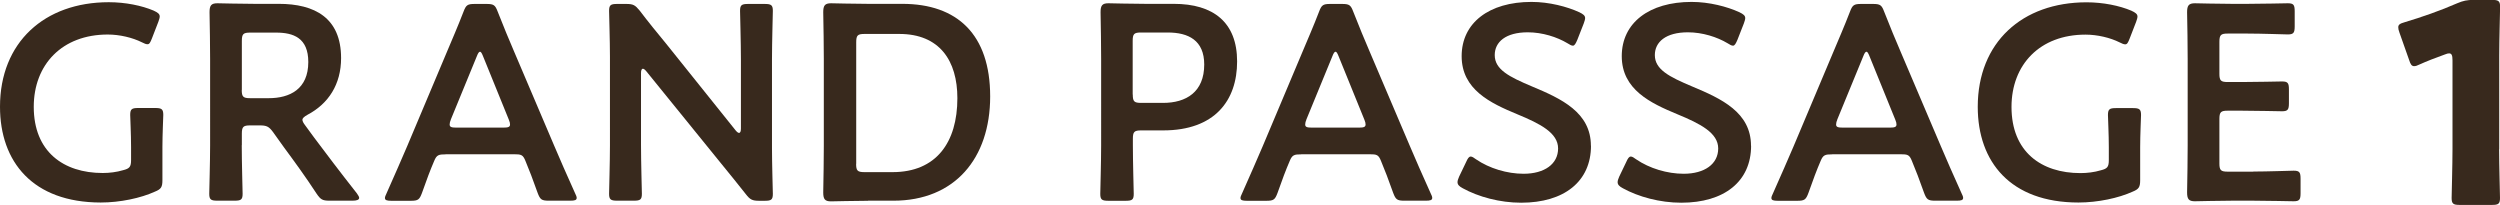
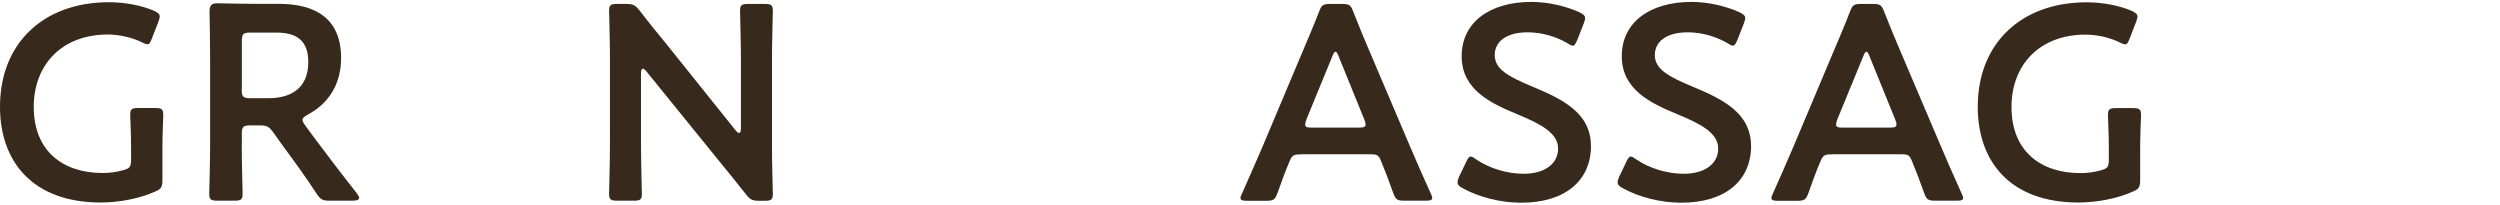
<svg xmlns="http://www.w3.org/2000/svg" id="_レイヤー_2" viewBox="0 0 259.98 21.31">
  <g id="design">
    <path d="m16.89,18.74c0,.72-.14.93-.78,1.19-1.47.67-3.61,1.13-5.64,1.13C3.41,21.05,0,16.83,0,11.1,0,4.4,4.63.23,11.31.23c1.73,0,3.44.35,4.66.87.43.2.64.35.64.61,0,.14-.06.32-.14.55l-.67,1.73c-.17.43-.26.61-.46.61-.14,0-.32-.06-.58-.2-.98-.49-2.31-.81-3.56-.81-4.74,0-7.69,3.12-7.69,7.52,0,4.66,3.09,6.88,7.17,6.88.69,0,1.45-.09,2.11-.29.69-.17.84-.35.84-1.07v-1.33c0-1.27-.09-3.15-.09-3.35,0-.61.17-.72.84-.72h1.76c.67,0,.84.12.84.72,0,.2-.09,2.08-.09,3.35v3.44Z" style="fill:#38291d;" />
    <path d="m25.14,15.09c0,1.68.09,4.86.09,5.06,0,.61-.17.72-.84.72h-1.79c-.67,0-.84-.12-.84-.72,0-.2.09-3.38.09-5.06V6.13c0-1.42-.03-3.24-.06-4.86,0-.69.17-.93.81-.93.2,0,2.49.06,3.85.06h2.54c3.73,0,6.48,1.45,6.48,5.64,0,2.72-1.3,4.74-3.5,5.9-.35.2-.52.35-.52.52,0,.14.09.32.29.58l.93,1.27c1.39,1.85,2.54,3.38,4.45,5.81.14.2.23.35.23.46,0,.2-.26.29-.69.29h-2.4c-.72,0-.92-.12-1.33-.72-1.21-1.85-2.31-3.35-3.38-4.8l-1.16-1.62c-.43-.58-.67-.69-1.39-.69h-.98c-.72,0-.87.14-.87.87v1.19Zm0-5.75c0,.72.14.87.87.87h1.94c2.17,0,4.11-.93,4.11-3.76,0-2.52-1.56-3.06-3.35-3.06h-2.69c-.72,0-.87.14-.87.87v5.09Z" style="fill:#38291d;" />
-     <path d="m46.36,16.05c-.75,0-.95.06-1.21.69-.41.95-.78,1.94-1.27,3.33-.26.69-.4.81-1.16.81h-2.02c-.46,0-.67-.06-.67-.29,0-.12.06-.26.17-.49.9-2.02,1.53-3.47,2.14-4.89l4.13-9.8c.52-1.24,1.13-2.63,1.73-4.19.26-.69.41-.81,1.16-.81h1.24c.75,0,.9.12,1.16.81.61,1.56,1.19,2.95,1.71,4.16l4.16,9.77c.64,1.5,1.27,2.95,2.17,4.94.12.23.17.38.17.49,0,.23-.2.29-.67.29h-2.23c-.75,0-.9-.12-1.16-.81-.49-1.39-.87-2.37-1.27-3.33-.26-.64-.43-.69-1.21-.69h-7.08Zm.52-3.59c-.09.2-.12.38-.12.49,0,.26.2.32.67.32h4.94c.46,0,.67-.06.67-.32,0-.12-.03-.29-.12-.49l-2.69-6.62c-.12-.29-.2-.46-.32-.46-.09,0-.2.14-.32.46l-2.72,6.62Z" style="fill:#38291d;" />
    <path d="m66.66,15.09c0,1.68.09,4.86.09,5.06,0,.61-.17.72-.84.72h-1.73c-.67,0-.84-.12-.84-.72,0-.2.09-3.38.09-5.06V5.9c0-1.62-.09-4.57-.09-4.77,0-.61.17-.72.84-.72h.95c.72,0,.92.12,1.39.69.9,1.19,1.82,2.31,2.75,3.44l7.23,9.02c.14.17.26.26.35.26.14,0,.2-.17.2-.46v-7.17c0-1.68-.09-4.86-.09-5.06,0-.61.17-.72.84-.72h1.73c.67,0,.84.12.84.72,0,.2-.09,3.38-.09,5.06v9.2c0,1.59.09,4.57.09,4.77,0,.61-.17.72-.84.72h-.58c-.72,0-.95-.12-1.39-.69-.87-1.1-1.71-2.14-2.66-3.3l-7.69-9.48c-.14-.17-.26-.26-.35-.26-.14,0-.2.17-.2.46v7.49Z" style="fill:#38291d;" />
-     <path d="m90.27,20.88c-1.36,0-3.64.06-3.85.06-.64,0-.81-.23-.81-.93.03-1.62.06-3.44.06-4.83V6.1c0-1.42-.03-3.15-.06-4.83,0-.69.17-.93.81-.93.2,0,2.49.06,3.85.06h3.56c5.72,0,9.14,3.18,9.14,9.63s-3.7,10.84-10.06,10.84h-2.63Zm-1.24-3.85c0,.72.14.87.87.87h2.92c4.54,0,6.74-3.09,6.74-7.69,0-3.9-1.85-6.68-6.04-6.68h-3.61c-.72,0-.87.14-.87.87v12.64Z" style="fill:#38291d;" />
-     <path d="m115.26,20.88c-.67,0-.84-.12-.84-.72,0-.2.09-3.38.09-5.06V6.13c0-1.42-.03-3.21-.06-4.86,0-.69.17-.93.81-.93.2,0,2.49.06,3.85.06h2.95c4.11,0,6.59,1.91,6.59,5.99s-2.34,7.17-7.69,7.17h-2.28c-.72,0-.87.14-.87.87v.67c0,1.68.09,4.86.09,5.06,0,.61-.17.72-.84.72h-1.79Zm2.54-11.05c0,.72.14.87.87.87h2.28c2.4,0,4.28-1.13,4.28-3.99,0-2.52-1.65-3.33-3.79-3.33h-2.78c-.72,0-.87.14-.87.87v5.58Z" style="fill:#38291d;" />
    <path d="m135.33,16.05c-.75,0-.95.06-1.21.69-.41.95-.78,1.94-1.27,3.33-.26.69-.4.81-1.16.81h-2.02c-.46,0-.67-.06-.67-.29,0-.12.06-.26.17-.49.9-2.02,1.53-3.47,2.14-4.89l4.13-9.8c.52-1.24,1.13-2.63,1.73-4.19.26-.69.41-.81,1.16-.81h1.24c.75,0,.9.12,1.16.81.61,1.56,1.19,2.95,1.71,4.16l4.16,9.77c.64,1.5,1.27,2.95,2.17,4.94.12.23.17.38.17.49,0,.23-.2.29-.67.29h-2.23c-.75,0-.9-.12-1.16-.81-.49-1.39-.87-2.37-1.27-3.33-.26-.64-.43-.69-1.21-.69h-7.08Zm.52-3.59c-.09.2-.12.38-.12.49,0,.26.2.32.67.32h4.94c.46,0,.67-.06.67-.32,0-.12-.03-.29-.12-.49l-2.69-6.62c-.12-.29-.2-.46-.32-.46-.09,0-.2.14-.32.46l-2.72,6.62Z" style="fill:#38291d;" />
    <path d="m165.45,15.15c0,3.73-2.8,5.93-7.26,5.93-2.23,0-4.45-.61-6.07-1.5-.38-.2-.55-.38-.55-.64,0-.15.06-.32.17-.58l.72-1.5c.17-.38.29-.58.49-.58.14,0,.32.12.55.29,1.39.95,3.24,1.5,4.94,1.5,2.17,0,3.59-1.01,3.59-2.63s-1.85-2.57-4.25-3.56c-2.8-1.16-5.78-2.57-5.78-6.04s2.86-5.64,7.26-5.64c1.85,0,3.7.49,4.97,1.07.41.2.61.35.61.61,0,.14-.06.32-.14.55l-.67,1.71c-.17.4-.29.61-.46.61-.14,0-.32-.09-.58-.26-1.07-.64-2.6-1.13-4.11-1.13-2.31,0-3.44,1.01-3.44,2.37,0,1.5,1.5,2.26,3.9,3.27,3.04,1.27,6.1,2.69,6.1,6.16Z" style="fill:#38291d;" />
    <path d="m182.1,15.15c0,3.73-2.8,5.93-7.26,5.93-2.23,0-4.45-.61-6.07-1.5-.38-.2-.55-.38-.55-.64,0-.15.06-.32.17-.58l.72-1.5c.17-.38.29-.58.49-.58.14,0,.32.12.55.29,1.39.95,3.24,1.5,4.94,1.5,2.17,0,3.59-1.01,3.59-2.63s-1.85-2.57-4.25-3.56c-2.8-1.16-5.78-2.57-5.78-6.04s2.86-5.64,7.26-5.64c1.85,0,3.7.49,4.97,1.07.41.2.61.35.61.61,0,.14-.06.32-.14.55l-.67,1.71c-.17.4-.29.61-.46.61-.14,0-.32-.09-.58-.26-1.07-.64-2.6-1.13-4.11-1.13-2.31,0-3.44,1.01-3.44,2.37,0,1.5,1.5,2.26,3.9,3.27,3.04,1.27,6.1,2.69,6.1,6.16Z" style="fill:#38291d;" />
    <path d="m190.54,16.05c-.75,0-.95.06-1.21.69-.41.95-.78,1.94-1.27,3.33-.26.69-.4.81-1.16.81h-2.02c-.46,0-.67-.06-.67-.29,0-.12.06-.26.17-.49.9-2.02,1.53-3.47,2.14-4.89l4.13-9.8c.52-1.24,1.13-2.63,1.73-4.19.26-.69.41-.81,1.16-.81h1.24c.75,0,.9.12,1.16.81.61,1.56,1.19,2.95,1.71,4.16l4.16,9.77c.64,1.5,1.27,2.95,2.17,4.94.12.23.17.38.17.49,0,.23-.2.29-.67.29h-2.23c-.75,0-.9-.12-1.16-.81-.49-1.39-.87-2.37-1.27-3.33-.26-.64-.43-.69-1.21-.69h-7.08Zm.52-3.59c-.09.2-.12.38-.12.49,0,.26.2.32.67.32h4.94c.46,0,.67-.06.67-.32,0-.12-.03-.29-.12-.49l-2.69-6.62c-.12-.29-.2-.46-.32-.46-.09,0-.2.14-.32.46l-2.72,6.62Z" style="fill:#38291d;" />
    <path d="m222.56,18.74c0,.72-.14.93-.78,1.19-1.47.67-3.62,1.13-5.64,1.13-7.06,0-10.47-4.22-10.47-9.95,0-6.71,4.63-10.87,11.31-10.87,1.73,0,3.44.35,4.66.87.43.2.64.35.64.61,0,.14-.06.32-.14.55l-.67,1.73c-.17.43-.26.61-.46.61-.14,0-.32-.06-.58-.2-.98-.49-2.31-.81-3.56-.81-4.74,0-7.69,3.12-7.69,7.52,0,4.66,3.09,6.88,7.17,6.88.69,0,1.45-.09,2.11-.29.69-.17.84-.35.84-1.07v-1.33c0-1.27-.09-3.15-.09-3.35,0-.61.17-.72.84-.72h1.76c.67,0,.84.12.84.72,0,.2-.09,2.08-.09,3.35v3.44Z" style="fill:#38291d;" />
-     <path d="m234.33,17.84c1.39,0,3.99-.09,4.19-.09.61,0,.72.17.72.84v1.5c0,.67-.12.84-.72.84-.2,0-2.8-.06-4.19-.06h-2.23c-1.36,0-3.64.06-3.85.06-.64,0-.81-.23-.81-.93.03-1.62.06-3.44.06-4.83V6.1c0-1.42-.03-3.35-.06-4.83,0-.69.17-.93.81-.93.2,0,2.49.06,3.85.06h1.62c1.39,0,3.99-.06,4.19-.06.61,0,.72.17.72.84v1.56c0,.67-.12.84-.72.84-.2,0-2.8-.09-4.19-.09h-2.05c-.72,0-.87.14-.87.87v3.3c0,.72.14.87.87.87h1.45c1.36,0,3.99-.06,4.19-.06.61,0,.72.17.72.84v1.42c0,.67-.12.84-.72.84-.2,0-2.83-.06-4.19-.06h-1.45c-.72,0-.87.14-.87.87v4.6c0,.72.14.87.87.87h2.66Z" style="fill:#38291d;" />
-     <path d="m259.89,15.53c0,1.53.09,4.86.09,5.06,0,.61-.17.72-.84.72h-3.35c-.67,0-.84-.12-.84-.72,0-.2.09-3.53.09-5.06V6.27c0-.52-.09-.72-.35-.72-.12,0-.23.03-.46.12-.98.35-1.85.69-2.63,1.04-.23.12-.4.17-.55.17-.26,0-.38-.2-.52-.64l-1.01-2.86c-.09-.23-.12-.4-.12-.55,0-.26.17-.38.67-.52,1.74-.52,3.73-1.21,5.46-1.97.61-.26,1.04-.35,1.71-.35h1.91c.67,0,.84.12.84.72,0,.2-.09,3.53-.09,5.06v9.74Z" style="fill:#38291d;" />
  </g>
</svg>